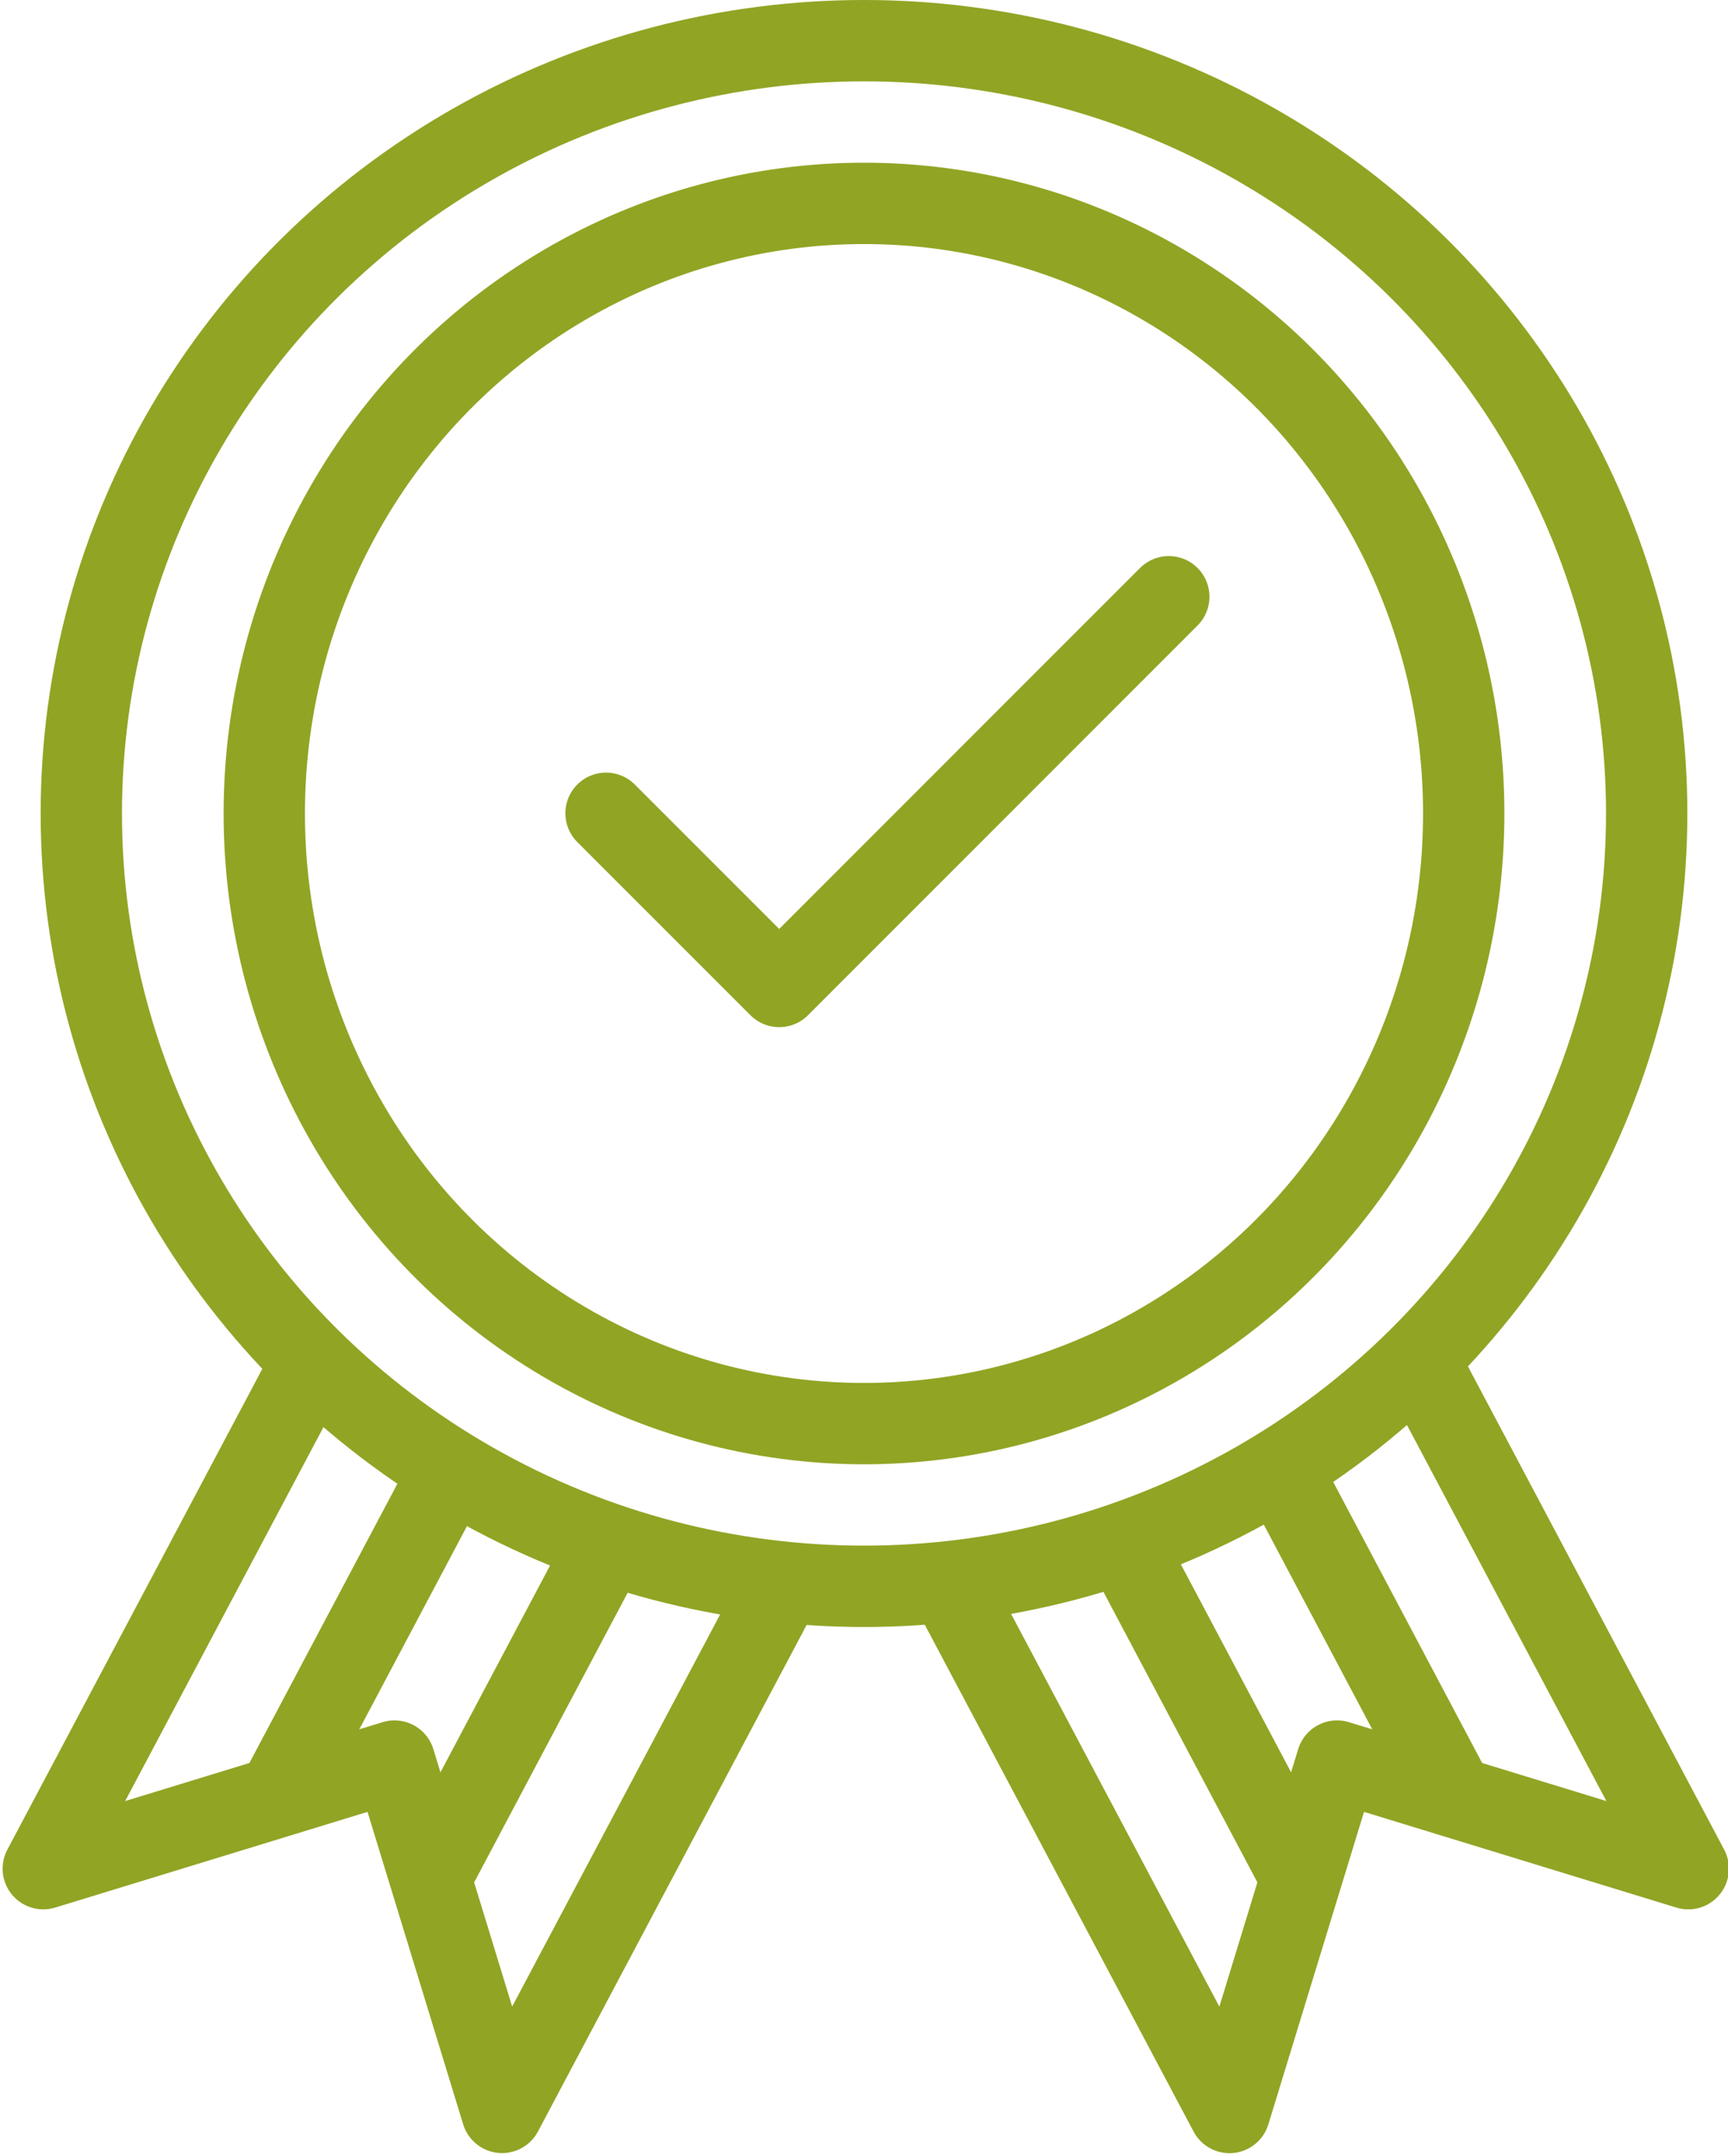
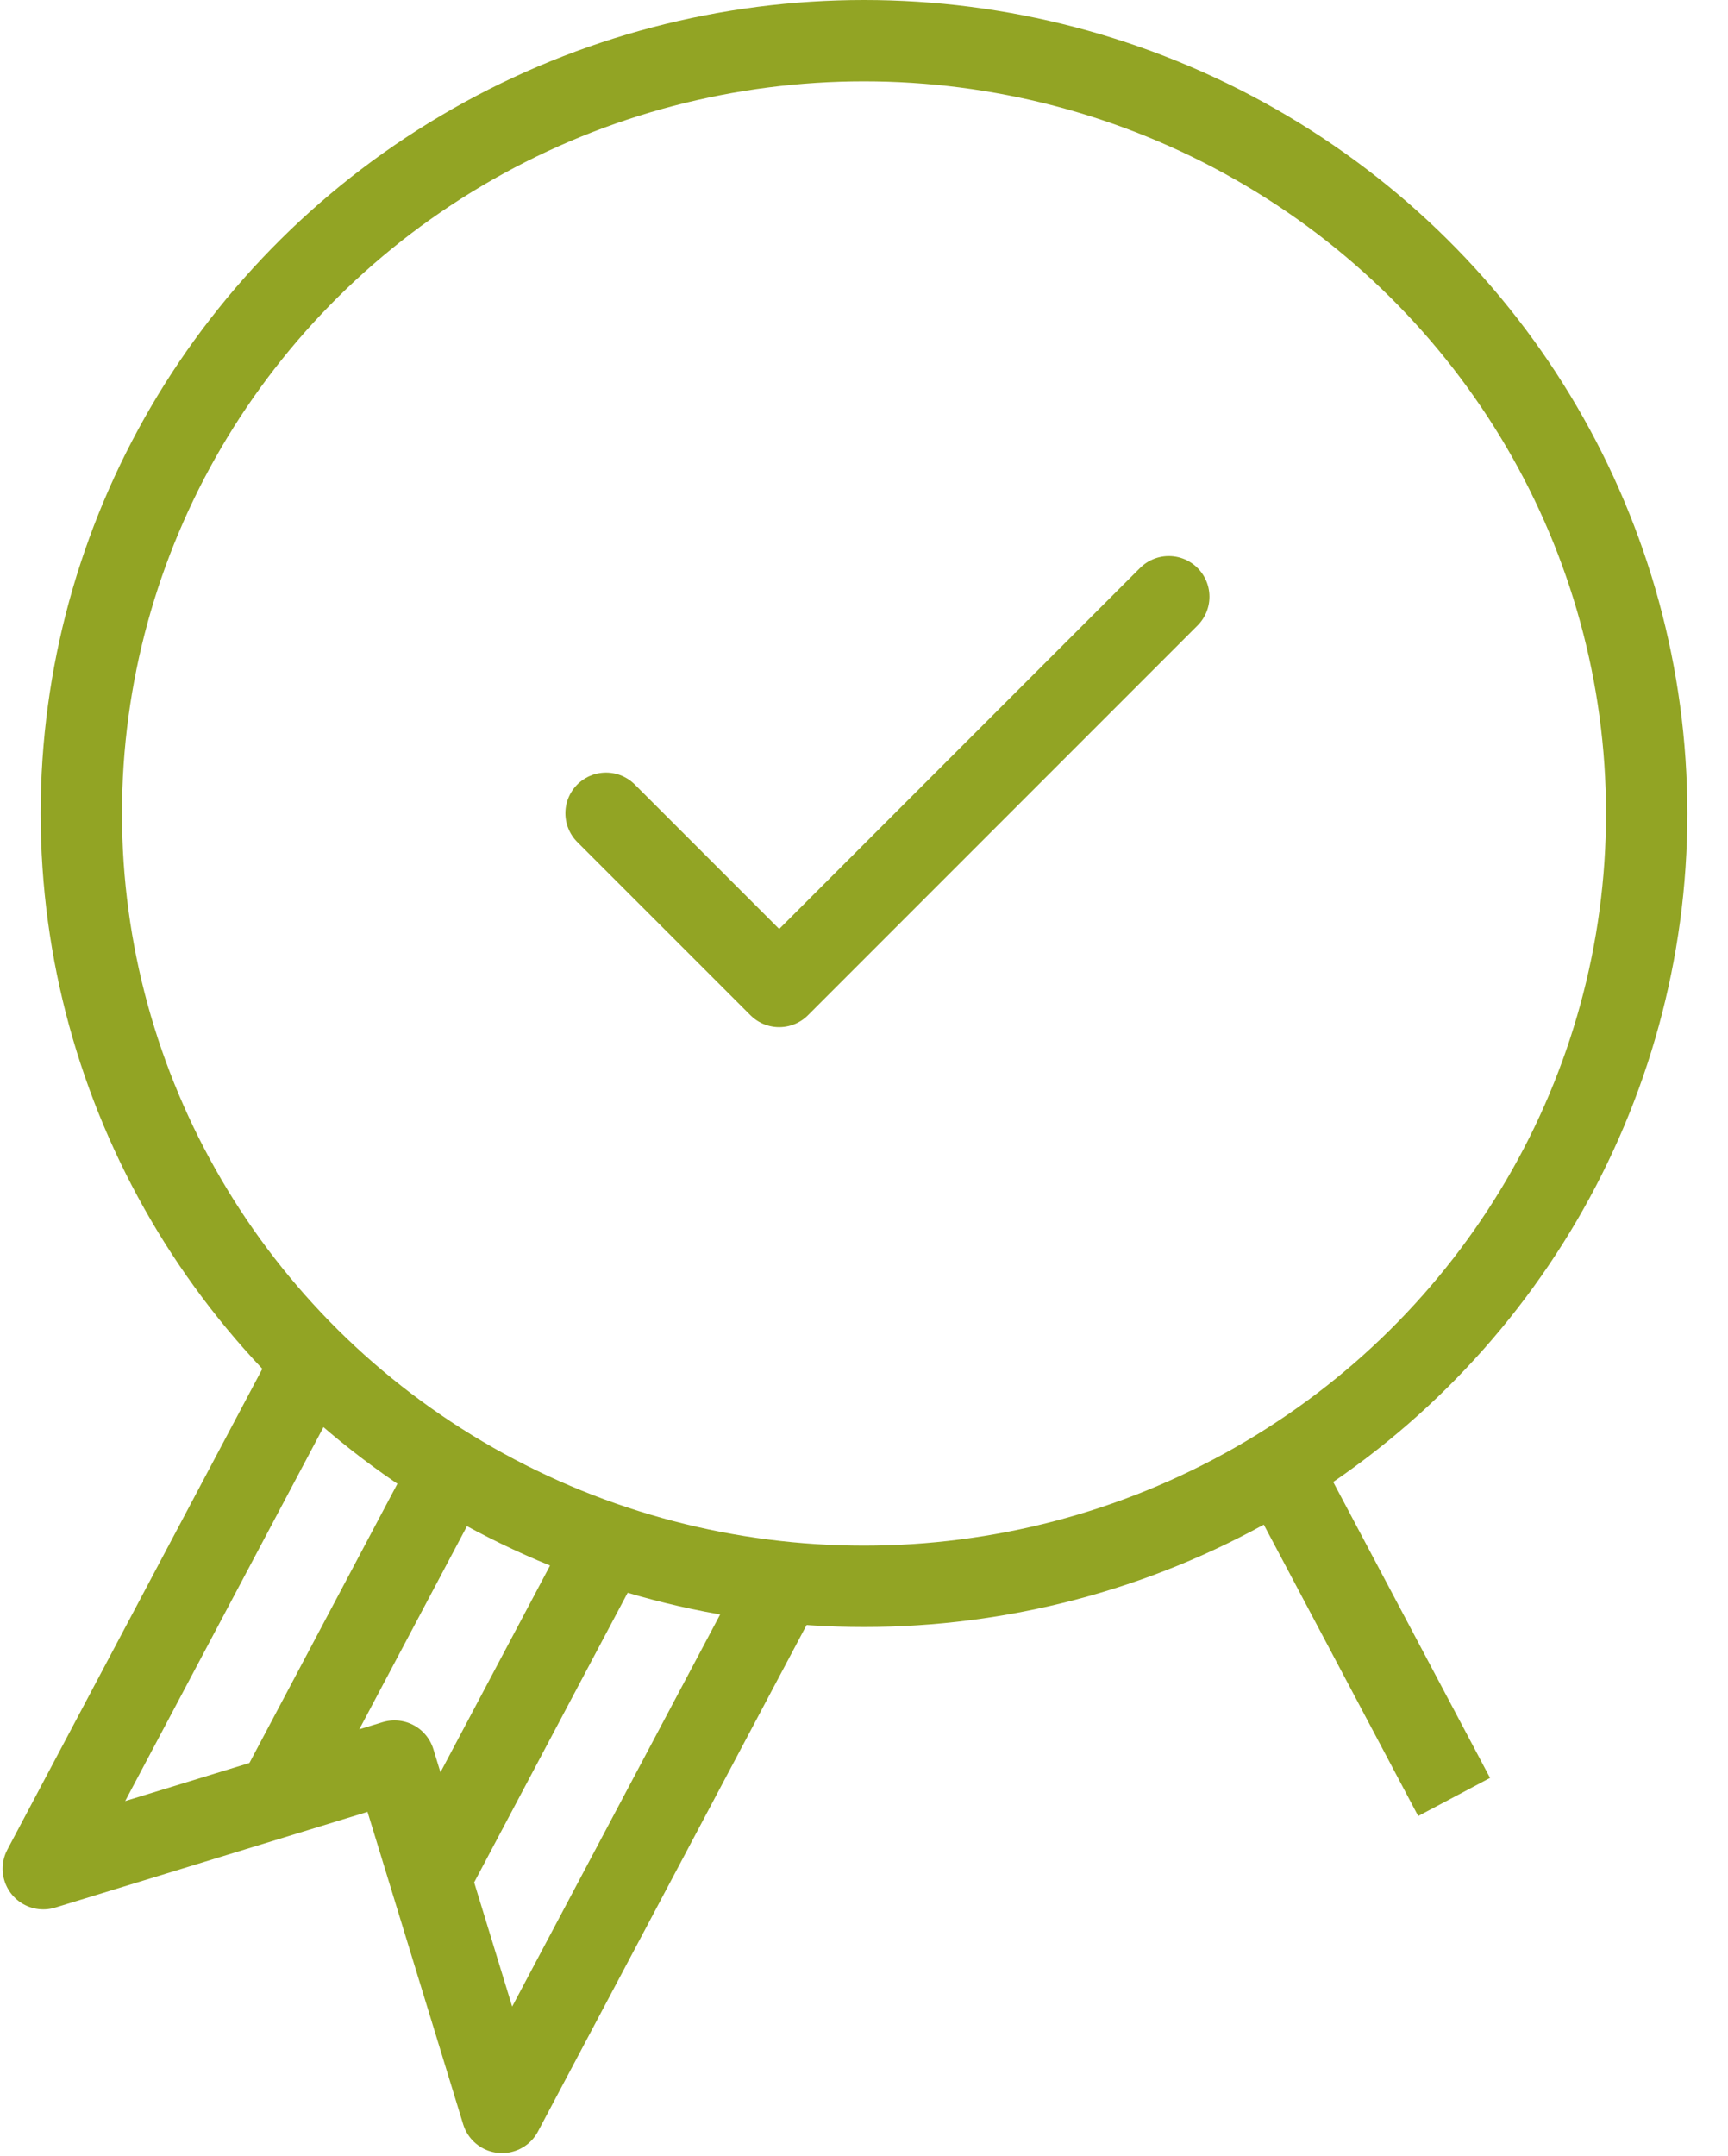
<svg xmlns="http://www.w3.org/2000/svg" width="85" height="106" viewBox="0 0 85 106">
  <defs>
    <clipPath id="clip-path">
      <rect id="Rechteck_35" data-name="Rechteck 35" width="85" height="106" transform="translate(0 0.469)" fill="none" stroke="#92a424" stroke-width="4" />
    </clipPath>
  </defs>
  <g id="Gruppe_363" data-name="Gruppe 363" transform="translate(0 -0.469)">
    <g id="Gruppe_362" data-name="Gruppe 362" clip-path="url(#clip-path)">
      <ellipse id="Ellipse_4" data-name="Ellipse 4" cx="38.5" cy="38" rx="38.5" ry="38" transform="translate(4 2.469)" fill="none" stroke="#92a424" stroke-linecap="round" stroke-linejoin="round" stroke-width="4" />
-       <ellipse id="Ellipse_5" data-name="Ellipse 5" cx="29.5" cy="30" rx="29.5" ry="30" transform="translate(13 10.469)" fill="none" stroke="#92a424" stroke-linecap="round" stroke-linejoin="round" stroke-width="4" />
-       <line id="Linie_2" data-name="Linie 2" x1="8.605" y1="16.23" transform="translate(55.401 76.592)" fill="none" stroke="#92a424" stroke-linejoin="round" stroke-width="4" />
      <line id="Linie_3" data-name="Linie 3" x1="8.462" y1="15.962" transform="translate(63.066 72.865)" fill="none" stroke="#92a424" stroke-linejoin="round" stroke-width="4" />
-       <path id="Pfad_678" data-name="Pfad 678" d="M21.979,42.8l13.677,25.78L40.947,51.3l17.276,5.292L45,31.665" transform="translate(24.822 35.762)" fill="none" stroke="#92a424" stroke-linejoin="round" stroke-width="4" />
      <line id="Linie_4" data-name="Linie 4" y1="16.23" x2="8.605" transform="translate(21.169 76.592)" fill="none" stroke="#92a424" stroke-linejoin="round" stroke-width="4" />
      <line id="Linie_5" data-name="Linie 5" y1="15.962" x2="8.462" transform="translate(13.647 72.865)" fill="none" stroke="#92a424" stroke-linejoin="round" stroke-width="4" />
      <path id="Pfad_679" data-name="Pfad 679" d="M37.244,42.8,23.567,68.576,18.276,51.3,1,56.592,14.224,31.665" transform="translate(1.129 35.762)" fill="none" stroke="#92a424" stroke-linejoin="round" stroke-width="4" />
      <path id="Pfad_680" data-name="Pfad 680" d="M41.682,14,22.518,33.164,14,24.647" transform="translate(15.811 15.811)" fill="none" stroke="#92a424" stroke-linecap="round" stroke-linejoin="round" stroke-width="4" />
    </g>
  </g>
</svg>